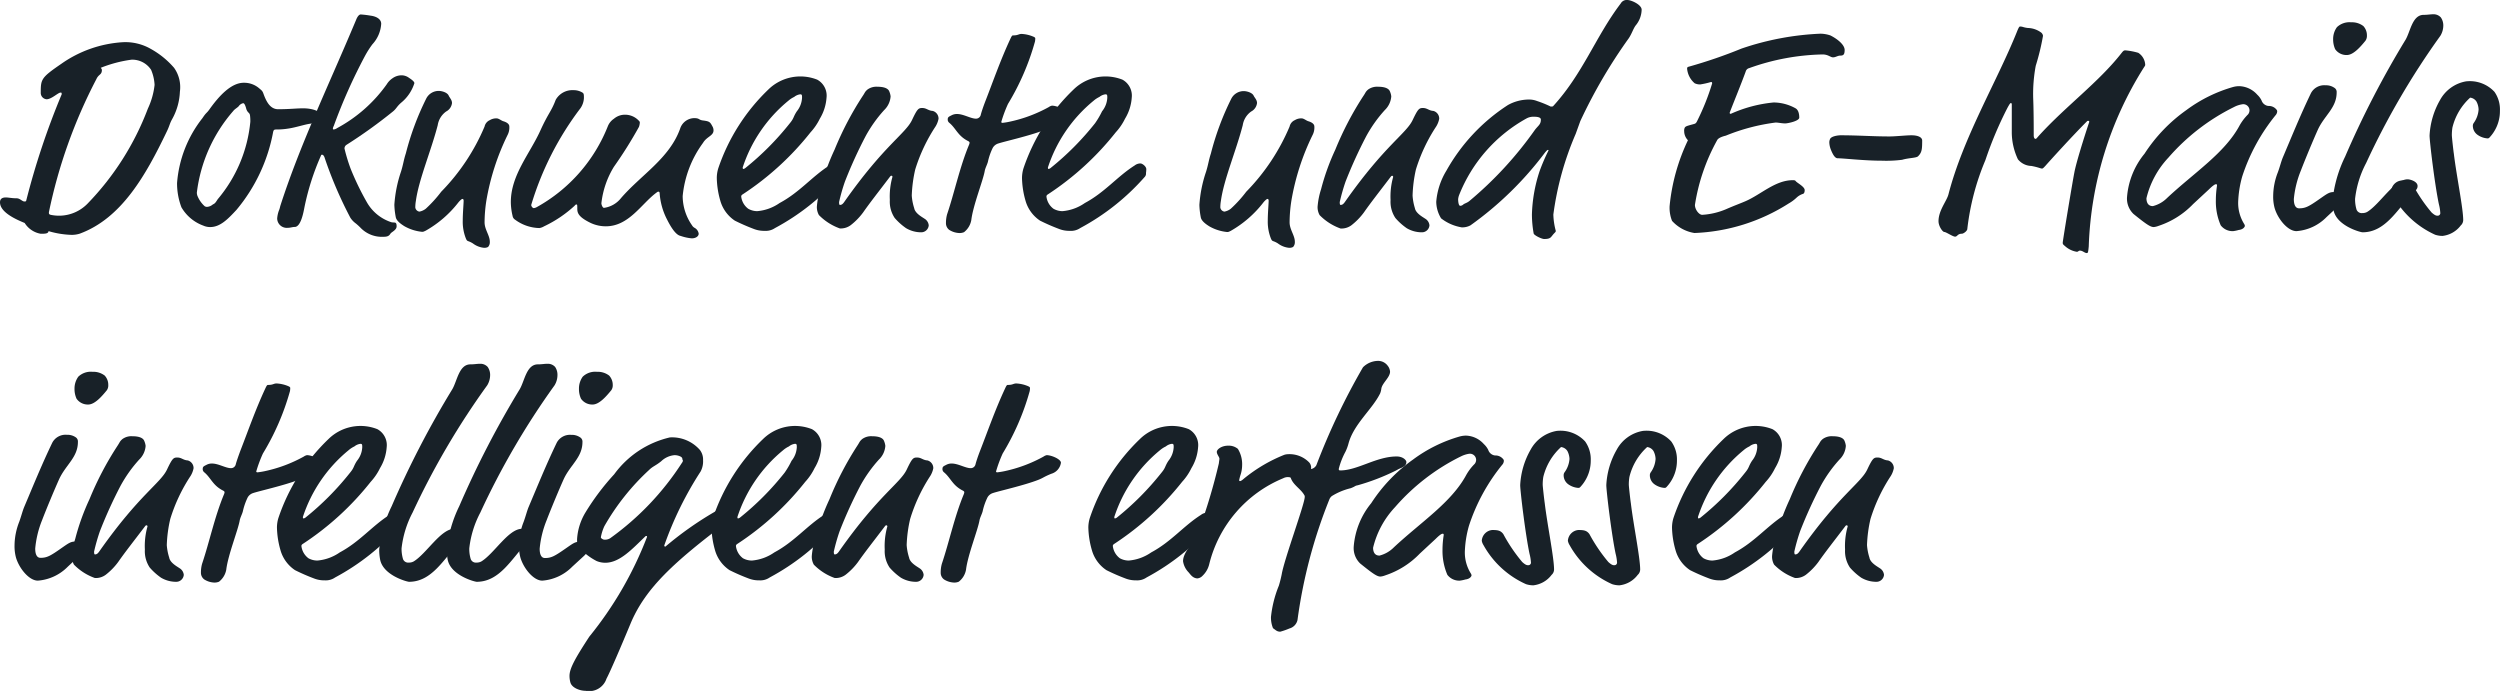
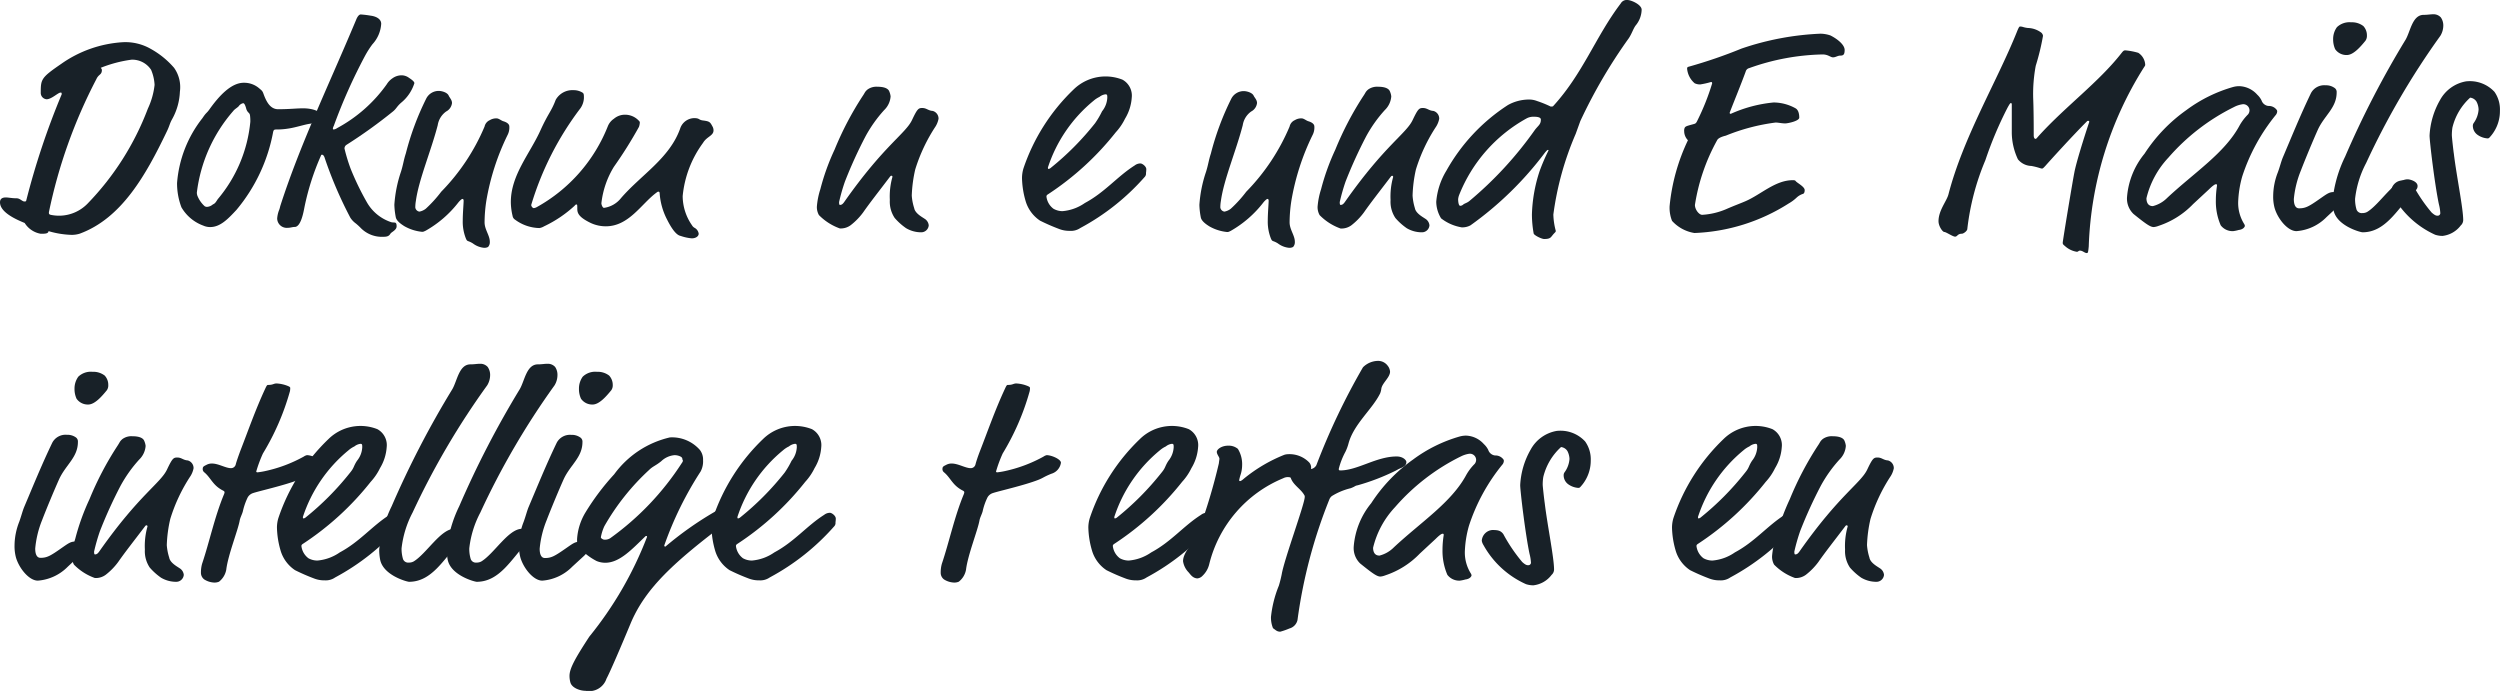
<svg xmlns="http://www.w3.org/2000/svg" viewBox="0 0 103.003 28.468">
  <defs>
    <style>
      .cls-1 {
        fill: #182128;
      }
    </style>
  </defs>
  <g id="Ebene_2" data-name="Ebene 2">
    <g id="Ebene_1-2" data-name="Ebene 1">
      <g>
        <path class="cls-1" d="M7.412,3.778a2.532,2.532,0,0,1-.324,1.139c-.1.18-.1.264-.215.5-.864,1.8-1.86,3.574-3.587,4.21a1.089,1.089,0,0,1-.384.048A3.72,3.72,0,0,1,2,9.523c-.012.108-.144.108-.324.108a.971.971,0,0,1-.659-.444C.636,9.031,0,8.743,0,8.335c0-.155.108-.2.24-.2.108,0,.252.035.444.035.144,0,.228.132.323.132.036,0,.06,0,.073-.035A31.191,31.191,0,0,1,2.542,3.886c0-.072-.011-.072-.047-.072-.1,0-.372.276-.576.276a.263.263,0,0,1-.24-.264c0-.564.012-.624.852-1.2a4.915,4.915,0,0,1,2.531-.887,2.1,2.1,0,0,1,1.151.276,3.518,3.518,0,0,1,.959.779A1.375,1.375,0,0,1,7.412,3.778ZM5.421,2.459a5.3,5.3,0,0,0-1.271.335.157.157,0,0,1,.048.084c0,.216-.132.168-.228.384A21.018,21.018,0,0,0,2.015,8.743c0,.072,0,.084.072.108a1.7,1.7,0,0,0,.372.036,1.64,1.64,0,0,0,1.151-.5A11.407,11.407,0,0,0,6.093,4.474,3.1,3.1,0,0,0,6.369,3.5a1.819,1.819,0,0,0-.144-.624A.927.927,0,0,0,5.421,2.459Z" />
        <path class="cls-1" d="M11.458,4.5c.48,0,.755-.037,1.031-.037.384,0,.743.121.743.312,0,.156-.3.192-.335.252s-.048.06-.132.072c-.24.036-.588.156-.9.2a2.878,2.878,0,0,1-.468.036c-.1,0-.119.012-.143.1A6.981,6.981,0,0,1,9.743,8.647c-.336.36-.66.708-1.08.708a.682.682,0,0,1-.288-.06,1.72,1.72,0,0,1-.9-.755,2.783,2.783,0,0,1-.18-1A4.923,4.923,0,0,1,8.339,4.87c.168-.252.168-.192.288-.36.384-.54.888-1.1,1.415-1.1a.946.946,0,0,1,.636.228c.1.084.132.108.168.2C10.954,4.138,11.11,4.5,11.458,4.5Zm-1.32-.048c-.035-.12-.072-.2-.119-.2a.294.294,0,0,0-.181.12c-.047.06-.168.12-.227.2a6.262,6.262,0,0,0-1.5,3.358.374.374,0,0,0,.036.168,1.148,1.148,0,0,0,.288.4.178.178,0,0,0,.108.024.405.405,0,0,0,.228-.1c.084-.036.108-.071.2-.215a5.79,5.79,0,0,0,1.343-3.191,1.836,1.836,0,0,0-.012-.251.18.18,0,0,0-.072-.133A.373.373,0,0,1,10.138,4.45Z" />
        <path class="cls-1" d="M15.345,1.823a3.853,3.853,0,0,0-.3.468,22.305,22.305,0,0,0-1.294,2.9.276.276,0,0,0-.036.108.032.032,0,0,0,.036.036.333.333,0,0,0,.144-.06,5.981,5.981,0,0,0,2.038-1.8.8.8,0,0,1,.24-.251.645.645,0,0,1,.36-.121.519.519,0,0,1,.324.108c.156.1.216.168.216.216a1.694,1.694,0,0,1-.54.8c-.192.168-.192.24-.336.36a20.435,20.435,0,0,1-1.919,1.379.176.176,0,0,0-.084.156,7.124,7.124,0,0,0,.252.828,11.215,11.215,0,0,0,.66,1.367,1.8,1.8,0,0,0,.983.827c.144.06.252-.048.252.18,0,.156-.2.228-.252.3-.059.1-.131.132-.288.132a1.22,1.22,0,0,1-.923-.348,2.5,2.5,0,0,0-.216-.2.883.883,0,0,1-.228-.24,16.715,16.715,0,0,1-1.067-2.494c-.036-.084-.072-.1-.1-.1s-.036.013-.048.049a10.283,10.283,0,0,0-.672,2.1c-.048.252-.155.828-.407.828-.1,0-.168.036-.3.036a.393.393,0,0,1-.42-.384,1.178,1.178,0,0,1,.084-.36c.024-.06.036-.131.048-.168.8-2.482,1.955-4.893,2.986-7.339l.132-.312c.06-.156.132-.228.192-.228a3.666,3.666,0,0,1,.4.048c.287.036.444.168.444.335A1.361,1.361,0,0,1,15.345,1.823Z" />
        <path class="cls-1" d="M18.623,4.246a.451.451,0,0,1-.241.348.849.849,0,0,0-.347.563c-.277,1.068-.781,2.243-.9,3.118a1.542,1.542,0,0,0-.024.276.2.2,0,0,0,.168.168.605.605,0,0,0,.263-.119,5.137,5.137,0,0,0,.636-.7,8.606,8.606,0,0,0,1.787-2.687.374.374,0,0,1,.216-.263.506.506,0,0,1,.277-.073c.1,0,.2.1.287.12.192.061.24.145.24.216a.664.664,0,0,1-.072.348,9.906,9.906,0,0,0-.875,2.71,6.028,6.028,0,0,0-.073.888c0,.3.216.54.216.8a.291.291,0,0,1-.072.216.316.316,0,0,1-.168.035.893.893,0,0,1-.455-.179c-.229-.144-.229-.048-.3-.228a1.874,1.874,0,0,1-.12-.72c0-.3.036-.695.036-.816,0-.035-.013-.071-.048-.071s-.12.084-.168.144a4.53,4.53,0,0,1-1.344,1.163c-.1.048-.107.048-.155.048a1.837,1.837,0,0,1-.72-.228c-.215-.132-.335-.252-.36-.372a3.085,3.085,0,0,1-.059-.516,5.327,5.327,0,0,1,.275-1.367c.1-.324.1-.444.2-.755a11.331,11.331,0,0,1,.84-2.255.574.574,0,0,1,.516-.312c.12,0,.347.06.407.192C18.526,4.03,18.623,4.114,18.623,4.246Z" />
        <path class="cls-1" d="M24.058,4.042a.8.8,0,0,1-.144.419,12.54,12.54,0,0,0-2.027,3.982c0,.06.06.132.108.132a.356.356,0,0,0,.132-.048,6.581,6.581,0,0,0,2.915-3.322.669.669,0,0,1,.251-.311.7.7,0,0,1,.468-.168.778.778,0,0,1,.552.239c.048.048.048.06.048.084a.592.592,0,0,1-.036.18,17.661,17.661,0,0,1-1.032,1.644,3.636,3.636,0,0,0-.515,1.5c0,.06.048.191.107.191a1.083,1.083,0,0,0,.7-.4c.827-.959,1.99-1.63,2.434-2.854a.622.622,0,0,1,.575-.443c.241,0,.18.071.361.095.275.036.3.06.395.24a.328.328,0,0,1,.048.168c0,.228-.276.252-.432.516a4.4,4.4,0,0,0-.839,2.194,2.116,2.116,0,0,0,.383,1.2.278.278,0,0,0,.109.108.326.326,0,0,1,.168.24c0,.1-.109.192-.288.192a1.927,1.927,0,0,1-.456-.1c-.132-.024-.312-.18-.564-.684a2.759,2.759,0,0,1-.3-1.067c0-.036-.011-.072-.048-.072s-.047.012-.095.048c-.613.456-1.128,1.379-2.075,1.379a1.473,1.473,0,0,1-.612-.132c-.5-.24-.564-.407-.564-.588,0-.155,0-.179-.036-.179s-.048.024-.083.06a5,5,0,0,1-1.248.839.55.55,0,0,1-.192.072,1.736,1.736,0,0,1-1.008-.348A.217.217,0,0,1,21.12,8.9a2.523,2.523,0,0,1-.073-.575c0-1.116.792-2,1.224-2.963.323-.707.443-.767.624-1.247a.787.787,0,0,1,.731-.4.69.69,0,0,1,.372.1C24.058,3.85,24.058,3.91,24.058,4.042Z" />
-         <path class="cls-1" d="M31.5,9.511a1.159,1.159,0,0,1-.457-.084,8.169,8.169,0,0,1-.767-.336,1.468,1.468,0,0,1-.6-.827,3.6,3.6,0,0,1-.143-.924,1.369,1.369,0,0,1,.059-.4,8.081,8.081,0,0,1,2.063-3.25,1.885,1.885,0,0,1,2.015-.408.748.748,0,0,1,.384.744,1.929,1.929,0,0,1-.276.864,2.353,2.353,0,0,1-.384.563A11.788,11.788,0,0,1,30.611,8c-.06.036-.072.06-.072.1a.731.731,0,0,0,.288.5.754.754,0,0,0,.372.1,1.892,1.892,0,0,0,.923-.336c.828-.443,1.332-1.091,2.051-1.547a.391.391,0,0,1,.24-.083c.072,0,.24.119.24.239a1.206,1.206,0,0,1-.013.156.2.2,0,0,1-.059.168,9.54,9.54,0,0,1-2.651,2.1A.676.676,0,0,1,31.5,9.511ZM33.045,4.03c0-.1,0-.144-.072-.144a.485.485,0,0,0-.252.108,1.024,1.024,0,0,0-.239.156A5.938,5.938,0,0,0,30.6,6.9c0,.048.012.061.024.061a.166.166,0,0,0,.084-.037,11.6,11.6,0,0,0,1.835-1.847c.179-.216.131-.252.288-.491A.96.96,0,0,0,33.045,4.03Z" />
        <path class="cls-1" d="M35.542,3.958c.1-.144.084-.168.193-.264a.623.623,0,0,1,.419-.12c.276,0,.432.072.48.18a.728.728,0,0,1,.06.216.864.864,0,0,1-.264.564,5.536,5.536,0,0,0-.767,1.079,18.543,18.543,0,0,0-.852,1.871,7.9,7.9,0,0,0-.24.84c0,.048,0,.119.036.119.072,0,.12-.035.2-.155,1.619-2.3,2.507-2.783,2.771-3.347.215-.455.263-.491.419-.491.18,0,.24.108.432.12a.328.328,0,0,1,.24.324.952.952,0,0,1-.12.311,6.93,6.93,0,0,0-.84,1.775,5.556,5.556,0,0,0-.143,1.08,2.142,2.142,0,0,0,.1.515c.036.217.335.372.419.432a.359.359,0,0,1,.18.276.31.31,0,0,1-.311.288A1.217,1.217,0,0,1,37.33,9.4a2.509,2.509,0,0,1-.468-.42,1.207,1.207,0,0,1-.2-.743,2.916,2.916,0,0,1,.108-.948c0-.024-.012-.048-.036-.048s-.036,0-.072.048c-.491.648-.816,1.056-1.1,1.463a2.651,2.651,0,0,1-.515.528.688.688,0,0,1-.444.132,2.267,2.267,0,0,1-.863-.552.673.673,0,0,1-.084-.347,3.107,3.107,0,0,1,.144-.72,9.3,9.3,0,0,1,.587-1.631A13.079,13.079,0,0,1,35.542,3.958Z" />
-         <path class="cls-1" d="M41.53,4.282a5.464,5.464,0,0,0-.276.743c0,.024.024.037.048.037a2.642,2.642,0,0,0,.3-.049,5.812,5.812,0,0,0,1.607-.6.372.372,0,0,1,.132-.06c.2,0,.588.167.588.312a.557.557,0,0,1-.4.455c-.324.132-.324.168-.539.252-.588.228-1.608.456-1.86.54a.39.39,0,0,0-.227.18,2.452,2.452,0,0,0-.2.575c-.036.132-.109.252-.132.384-.072.4-.48,1.415-.552,2.015a.807.807,0,0,1-.3.5.48.48,0,0,1-.179.036.832.832,0,0,1-.432-.132.344.344,0,0,1-.133-.288,1.3,1.3,0,0,1,.049-.36c.3-.887.516-1.931.9-2.854a.305.305,0,0,0,.024-.084c0-.024-.012-.048-.06-.072-.431-.216-.5-.528-.779-.755a.166.166,0,0,1-.061-.145c0-.084.048-.107.145-.155a.469.469,0,0,1,.239-.06c.264,0,.564.192.779.192a.2.2,0,0,0,.2-.168c.036-.132.095-.312.192-.564.287-.732.611-1.667,1.019-2.543.072-.156.084-.156.132-.156.192,0,.216-.06.336-.06a1.38,1.38,0,0,1,.455.1c.061.023.109.047.109.083a.713.713,0,0,1-.012.132A10.212,10.212,0,0,1,41.53,4.282Z" />
        <path class="cls-1" d="M44.075,9.511a1.152,1.152,0,0,1-.456-.084,8.1,8.1,0,0,1-.768-.336,1.468,1.468,0,0,1-.6-.827,3.6,3.6,0,0,1-.143-.924,1.4,1.4,0,0,1,.059-.4,8.081,8.081,0,0,1,2.063-3.25,1.887,1.887,0,0,1,1.284-.54,1.907,1.907,0,0,1,.732.132.749.749,0,0,1,.383.744,1.916,1.916,0,0,1-.276.864,2.353,2.353,0,0,1-.384.563A11.769,11.769,0,0,1,43.187,8c-.06.036-.072.06-.072.1a.731.731,0,0,0,.288.5.756.756,0,0,0,.372.1,1.892,1.892,0,0,0,.923-.336c.828-.443,1.332-1.091,2.052-1.547a.388.388,0,0,1,.239-.083c.072,0,.24.119.24.239a1.206,1.206,0,0,1-.013.156.2.2,0,0,1-.059.168,9.507,9.507,0,0,1-2.651,2.1A.675.675,0,0,1,44.075,9.511ZM45.622,4.03c0-.1,0-.144-.073-.144a.485.485,0,0,0-.252.108,1.045,1.045,0,0,0-.239.156A5.938,5.938,0,0,0,43.175,6.9c0,.048.012.061.024.061a.163.163,0,0,0,.084-.037,11.563,11.563,0,0,0,1.835-1.847,3.437,3.437,0,0,0,.288-.491A.961.961,0,0,0,45.622,4.03Z" />
        <path class="cls-1" d="M51.791,4.246a.451.451,0,0,1-.241.348.849.849,0,0,0-.347.563c-.277,1.068-.781,2.243-.9,3.118a1.542,1.542,0,0,0-.024.276.2.2,0,0,0,.168.168A.605.605,0,0,0,50.71,8.6a5.137,5.137,0,0,0,.636-.7,8.606,8.606,0,0,0,1.787-2.687.374.374,0,0,1,.216-.263.5.5,0,0,1,.276-.073c.1,0,.2.1.288.12.192.061.24.145.24.216a.664.664,0,0,1-.072.348,9.906,9.906,0,0,0-.875,2.71,6.028,6.028,0,0,0-.073.888c0,.3.216.54.216.8a.291.291,0,0,1-.072.216.316.316,0,0,1-.168.035.893.893,0,0,1-.455-.179c-.229-.144-.229-.048-.3-.228a1.874,1.874,0,0,1-.12-.72c0-.3.036-.695.036-.816,0-.035-.013-.071-.048-.071s-.12.084-.168.144A4.53,4.53,0,0,1,50.71,9.511c-.095.048-.107.048-.155.048a1.837,1.837,0,0,1-.72-.228c-.215-.132-.335-.252-.36-.372a3.085,3.085,0,0,1-.059-.516,5.327,5.327,0,0,1,.275-1.367c.1-.324.1-.444.2-.755a11.331,11.331,0,0,1,.84-2.255.574.574,0,0,1,.515-.312c.121,0,.348.06.408.192C51.694,4.03,51.791,4.114,51.791,4.246Z" />
        <path class="cls-1" d="M56.17,3.958c.1-.144.084-.168.192-.264a.626.626,0,0,1,.42-.12c.275,0,.431.072.479.18a.7.7,0,0,1,.061.216.866.866,0,0,1-.265.564,5.536,5.536,0,0,0-.767,1.079,18.782,18.782,0,0,0-.852,1.871,8.087,8.087,0,0,0-.239.84c0,.048,0,.119.036.119.071,0,.12-.035.2-.155,1.619-2.3,2.507-2.783,2.77-3.347.217-.455.265-.491.42-.491.181,0,.241.108.432.12a.326.326,0,0,1,.24.324.929.929,0,0,1-.12.311,6.924,6.924,0,0,0-.839,1.775A5.558,5.558,0,0,0,58.2,8.06a2.253,2.253,0,0,0,.095.515c.037.217.336.372.42.432a.357.357,0,0,1,.18.276.309.309,0,0,1-.311.288,1.216,1.216,0,0,1-.623-.168,2.478,2.478,0,0,1-.468-.42,1.2,1.2,0,0,1-.2-.743,2.941,2.941,0,0,1,.107-.948c0-.024-.012-.048-.036-.048s-.035,0-.071.048c-.493.648-.816,1.056-1.1,1.463a2.708,2.708,0,0,1-.515.528.689.689,0,0,1-.445.132,2.274,2.274,0,0,1-.863-.552.673.673,0,0,1-.084-.347,3.16,3.16,0,0,1,.144-.72,9.462,9.462,0,0,1,.587-1.631A13.085,13.085,0,0,1,56.17,3.958Z" />
        <path class="cls-1" d="M67.386,1.056c-.107.155-.143.311-.275.515a21.273,21.273,0,0,0-2,3.418l-.191.528A12.466,12.466,0,0,0,64,8.839a2.808,2.808,0,0,0,.1.672c0,.036-.012.048-.048.084-.168.168-.132.252-.431.252-.108,0-.42-.156-.432-.228a4.491,4.491,0,0,1-.072-.78,6.216,6.216,0,0,1,.312-1.775A7.933,7.933,0,0,1,63.8,6.2c0-.012,0-.024-.023-.024s-.048.024-.12.108a13.941,13.941,0,0,1-3.071,3,.709.709,0,0,1-.359.084,1.878,1.878,0,0,1-.852-.372,1.339,1.339,0,0,1-.2-.683,2.907,2.907,0,0,1,.42-1.284,7.685,7.685,0,0,1,2.531-2.7,1.787,1.787,0,0,1,.863-.228.886.886,0,0,1,.336.06,4.539,4.539,0,0,1,.563.228c.061,0,.084,0,.1-.012C65.228,3.022,65.744,1.5,66.775.144A.283.283,0,0,1,67.051,0c.156,0,.587.192.587.4A1.052,1.052,0,0,1,67.386,1.056ZM63.213,4.81a.6.6,0,0,0-.3.06,6.226,6.226,0,0,0-2.8,3.178.706.706,0,0,0-.036.156c0,.12.024.275.084.275a.177.177,0,0,0,.12-.047c.072-.06.143-.06.252-.144a15.246,15.246,0,0,0,2.7-2.927c.144-.192.252-.228.252-.432C63.489,4.857,63.405,4.81,63.213,4.81Z" />
        <path class="cls-1" d="M75.823,2.291c-.109,0-.193.072-.3.072s-.2-.12-.432-.12a9.476,9.476,0,0,0-3.023.564.194.194,0,0,0-.144.144c-.216.587-.431,1.1-.659,1.691,0,.036.012.047.048.047a5.574,5.574,0,0,1,1.763-.467,1.879,1.879,0,0,1,.9.239c.133.073.156.265.156.384,0,.144-.479.24-.576.24-.143,0-.287-.036-.4-.036a8.155,8.155,0,0,0-2.051.54c-.1.024-.312.084-.359.192a8.021,8.021,0,0,0-.913,2.662c0,.192.168.408.3.408a2.95,2.95,0,0,0,.972-.227c.359-.157.624-.252.815-.336.636-.276,1.224-.864,1.944-.864.048,0,.095,0,.12.036.048.072.371.228.371.372,0,.084-.024.144-.071.156a.69.69,0,0,0-.264.156,1.657,1.657,0,0,1-.324.239A7.758,7.758,0,0,1,69.814,9.6,1.576,1.576,0,0,1,68.89,9.1a1.458,1.458,0,0,1-.1-.611,8.089,8.089,0,0,1,.755-2.711.541.541,0,0,1-.155-.372.292.292,0,0,1,.023-.144c.037-.06.084-.072.348-.144.1-.024.12-.036.181-.167a9.739,9.739,0,0,0,.6-1.512c0-.048-.012-.06-.047-.06a3.371,3.371,0,0,1-.445.1.519.519,0,0,1-.227-.048.893.893,0,0,1-.312-.6c0-.06.024-.072.071-.084A19.99,19.99,0,0,0,71.756,2a11.55,11.55,0,0,1,3.251-.612,1.319,1.319,0,0,1,.408.072c.288.144.587.384.587.6C76,2.243,75.955,2.291,75.823,2.291Z" />
-         <path class="cls-1" d="M78.368,6.584a5.27,5.27,0,0,1-.839.037c-.732,0-1.571-.1-1.812-.1-.107,0-.191-.131-.275-.335a.912.912,0,0,1-.072-.312.321.321,0,0,1,.036-.156c.059-.108.324-.144.431-.144.72,0,1.308.048,2.015.048.252,0,.684-.048.9-.048.276,0,.444.084.444.216,0,.36-.012.492-.168.647C78.956,6.513,78.656,6.5,78.368,6.584Z" />
        <path class="cls-1" d="M83.875,2.71a6.3,6.3,0,0,0-.107,1.26c0,.1.024.408.024,1.607,0,.1.036.144.072.144s.036-.012.143-.132c1.1-1.211,2.459-2.2,3.395-3.394.084-.108.108-.12.168-.12a2.807,2.807,0,0,1,.527.1.62.62,0,0,1,.288.492c0,.036-.011.047-.059.12a14.72,14.72,0,0,0-2.267,7.363c-.024.265-.036.276-.084.276-.084,0-.168-.1-.276-.1-.073,0-.06.048-.132.048a.946.946,0,0,1-.48-.229c-.084-.071-.1-.084-.1-.144,0-.084.408-2.542.48-2.9.071-.384.384-1.391.612-2.075,0-.047-.012-.047-.048-.047s-.036.011-.06.035c-.588.588-1.523,1.619-1.691,1.811-.109.12-.12.12-.157.12s-.168-.06-.431-.108a.732.732,0,0,1-.552-.275,2.624,2.624,0,0,1-.252-1.092V4.306c0-.036-.012-.06-.036-.06s-.048.024-.144.2A15.4,15.4,0,0,0,81.8,6.6a10.257,10.257,0,0,0-.744,2.83c0,.084-.155.2-.227.2-.18,0-.18.12-.277.12s-.371-.192-.443-.192-.24-.24-.24-.444c0-.444.336-.827.408-1.1.611-2.363,2-4.654,2.818-6.693.072-.179.1-.228.132-.228.12,0,.12.036.324.06a.958.958,0,0,1,.552.192.206.206,0,0,1,.071.132A9.711,9.711,0,0,1,83.875,2.71Z" />
        <path class="cls-1" d="M93.462,4.366a.4.4,0,0,1,.336.155.1.1,0,0,1,.025.073.256.256,0,0,1-.049.132,7.837,7.837,0,0,0-1.391,2.542,4.414,4.414,0,0,0-.168,1.067,1.633,1.633,0,0,0,.252.9.171.171,0,0,1,.024.072c0,.024-.048.144-.252.168a1.543,1.543,0,0,1-.228.048.611.611,0,0,1-.515-.24,2.458,2.458,0,0,1-.2-1.032,4,4,0,0,1,.047-.6c0-.048,0-.06-.047-.06s-.156.084-.289.216l-.647.6a3.493,3.493,0,0,1-1.427.9.742.742,0,0,1-.192.048c-.132,0-.276-.084-.839-.54a.877.877,0,0,1-.265-.707,3.211,3.211,0,0,1,.72-1.775,6.584,6.584,0,0,1,1.728-1.8A5.967,5.967,0,0,1,92,3.586a.987.987,0,0,1,.263-.036A1.032,1.032,0,0,1,93,3.9a.817.817,0,0,1,.179.24A.337.337,0,0,0,93.462,4.366Zm-1.426.048a8.654,8.654,0,0,0-2.7,2.086,3.7,3.7,0,0,0-.9,1.667c0,.145.048.325.264.325a1.267,1.267,0,0,0,.588-.336c1.115-1.044,2.375-1.847,2.986-2.987a2.09,2.09,0,0,1,.348-.456.267.267,0,0,0,.06-.179.256.256,0,0,0-.276-.24A1.1,1.1,0,0,0,92.036,4.414Z" />
        <path class="cls-1" d="M95.853,8.947a1.935,1.935,0,0,1-1.235.576c-.361,0-.768-.5-.9-.948a1.763,1.763,0,0,1-.06-.5A2.714,2.714,0,0,1,93.85,7.1c.084-.227.132-.432.2-.6.372-.875.72-1.738,1.164-2.662a.618.618,0,0,1,.6-.324.6.6,0,0,1,.359.1.2.2,0,0,1,.1.192c0,.636-.491.935-.768,1.523-.2.444-.539,1.259-.707,1.7A4.1,4.1,0,0,0,94.509,8.2c0,.108.012.383.216.383.264,0,.4-.071.876-.407.288-.2.371-.264.564-.264a.514.514,0,0,1,.3.084.187.187,0,0,1,.073.167c0,.132-.073.205-.193.325ZM97.52,1.463a.349.349,0,0,1-.061.216c-.215.264-.5.588-.767.588a.565.565,0,0,1-.48-.24.972.972,0,0,1-.084-.408.828.828,0,0,1,.157-.5.748.748,0,0,1,.588-.2.765.765,0,0,1,.5.155A.559.559,0,0,1,97.52,1.463Z" />
        <path class="cls-1" d="M96.142,8.647a2.233,2.233,0,0,1-.036-.407,5.314,5.314,0,0,1,.516-1.787,38.779,38.779,0,0,1,2.494-4.822c.2-.348.276-1.019.744-1.019.168,0,.264-.024.395-.024a.4.4,0,0,1,.312.132.576.576,0,0,1,.1.336.818.818,0,0,1-.121.419,31.926,31.926,0,0,0-3.058,5.241,4.136,4.136,0,0,0-.456,1.475,1.5,1.5,0,0,0,.06.444.226.226,0,0,0,.24.144.394.394,0,0,0,.2-.048c.528-.323,1.115-1.343,1.667-1.343.095,0,.408.084.408.276,0,.156-.12.2-.24.336-.612.659-1.1,1.571-2.027,1.571C97.257,9.571,96.261,9.307,96.142,8.647Z" />
        <path class="cls-1" d="M103,4.57a1.582,1.582,0,0,1-.347,1c-.1.12-.109.132-.168.132a.81.81,0,0,1-.42-.156.454.454,0,0,1-.18-.384.186.186,0,0,1,.036-.095,1.078,1.078,0,0,0,.2-.552.75.75,0,0,0-.084-.324.354.354,0,0,0-.263-.168,2.436,2.436,0,0,0-.732,1.235,2.082,2.082,0,0,0-.023.312c0,.072.059.612.083.768.108.9.385,2.242.385,2.734a.3.3,0,0,1-.1.216,1.093,1.093,0,0,1-.755.432.991.991,0,0,1-.3-.048A3.763,3.763,0,0,1,98.589,8.06a.52.52,0,0,1-.071-.18.474.474,0,0,1,.432-.444c.24,0,.347.024.456.168a6.6,6.6,0,0,0,.779,1.151c.12.108.18.132.239.132a.109.109,0,0,0,.12-.1,1.85,1.85,0,0,0-.059-.373c-.168-.791-.384-2.59-.384-2.83a3.259,3.259,0,0,1,.432-1.463,1.516,1.516,0,0,1,1.067-.768,1.383,1.383,0,0,1,1.176.432A1.269,1.269,0,0,1,103,4.57Z" />
        <path class="cls-1" d="M2.794,23.347a1.932,1.932,0,0,1-1.235.576c-.359,0-.767-.5-.9-.948a1.8,1.8,0,0,1-.06-.5A2.714,2.714,0,0,1,.792,21.5c.083-.228.132-.432.2-.6.371-.875.719-1.738,1.163-2.662a.618.618,0,0,1,.6-.324.6.6,0,0,1,.36.1.206.206,0,0,1,.095.192c0,.635-.491.935-.767,1.523-.2.444-.54,1.259-.708,1.7A4.1,4.1,0,0,0,1.451,22.6c0,.107.012.383.216.383.264,0,.4-.071.875-.407.289-.2.373-.264.564-.264a.522.522,0,0,1,.3.083.189.189,0,0,1,.072.168c0,.133-.072.2-.192.324Zm1.667-7.484a.347.347,0,0,1-.059.216c-.216.264-.5.588-.768.588a.563.563,0,0,1-.48-.24.957.957,0,0,1-.084-.408.832.832,0,0,1,.157-.5.744.744,0,0,1,.587-.2.771.771,0,0,1,.5.155A.559.559,0,0,1,4.461,15.863Z" />
        <path class="cls-1" d="M4.847,18.358c.095-.144.084-.168.192-.264a.622.622,0,0,1,.419-.12c.276,0,.432.072.48.18A.728.728,0,0,1,6,18.37a.864.864,0,0,1-.264.564,5.537,5.537,0,0,0-.768,1.079,18.617,18.617,0,0,0-.851,1.871,7.9,7.9,0,0,0-.24.84c0,.047,0,.119.036.119.072,0,.12-.035.2-.155,1.619-2.3,2.507-2.783,2.77-3.347.216-.455.264-.491.42-.491.18,0,.24.108.432.12a.325.325,0,0,1,.24.323.947.947,0,0,1-.12.312,6.858,6.858,0,0,0-.839,1.775,5.482,5.482,0,0,0-.144,1.079,2.21,2.21,0,0,0,.1.516c.036.216.336.372.42.432a.359.359,0,0,1,.18.276.311.311,0,0,1-.312.288,1.216,1.216,0,0,1-.623-.168,2.509,2.509,0,0,1-.468-.42,1.21,1.21,0,0,1-.2-.743,2.916,2.916,0,0,1,.108-.948c0-.024-.012-.048-.036-.048s-.036,0-.072.048c-.492.648-.816,1.056-1.1,1.463a2.651,2.651,0,0,1-.515.528.688.688,0,0,1-.444.132,2.259,2.259,0,0,1-.863-.552.673.673,0,0,1-.084-.347A3.137,3.137,0,0,1,3.1,22.2a9.415,9.415,0,0,1,.587-1.632A13.043,13.043,0,0,1,4.847,18.358Z" />
        <path class="cls-1" d="M10.834,18.682a5.326,5.326,0,0,0-.276.743c0,.024.024.036.048.036a2.818,2.818,0,0,0,.3-.048,5.8,5.8,0,0,0,1.607-.6.392.392,0,0,1,.132-.06c.2,0,.588.168.588.312a.557.557,0,0,1-.4.456c-.324.132-.324.168-.54.252-.588.228-1.607.456-1.859.54a.392.392,0,0,0-.228.18,2.6,2.6,0,0,0-.2.575c-.035.132-.108.252-.131.384-.072.4-.48,1.415-.552,2.015a.807.807,0,0,1-.3.5.482.482,0,0,1-.18.036.828.828,0,0,1-.431-.132.344.344,0,0,1-.133-.288,1.3,1.3,0,0,1,.049-.36c.3-.887.515-1.931.9-2.854a.305.305,0,0,0,.024-.084c0-.024-.012-.048-.06-.072-.432-.216-.5-.528-.779-.756a.165.165,0,0,1-.06-.144c0-.084.047-.108.144-.155a.456.456,0,0,1,.239-.06c.264,0,.564.191.78.191a.2.2,0,0,0,.2-.168c.036-.131.1-.312.192-.563.287-.732.611-1.667,1.019-2.543.072-.156.084-.156.132-.156.192,0,.216-.06.336-.06a1.418,1.418,0,0,1,.456.1c.06.024.107.048.107.084a.776.776,0,0,1-.011.132A10.249,10.249,0,0,1,10.834,18.682Z" />
        <path class="cls-1" d="M13.378,23.911a1.15,1.15,0,0,1-.455-.084,8.1,8.1,0,0,1-.768-.336,1.467,1.467,0,0,1-.6-.827,3.606,3.606,0,0,1-.144-.924,1.342,1.342,0,0,1,.06-.4,8.061,8.061,0,0,1,2.062-3.25,1.885,1.885,0,0,1,2.015-.408.748.748,0,0,1,.384.744,1.921,1.921,0,0,1-.276.863,2.339,2.339,0,0,1-.384.564A11.784,11.784,0,0,1,12.491,22.4c-.06.037-.072.06-.072.1a.733.733,0,0,0,.288.5.754.754,0,0,0,.372.095A1.9,1.9,0,0,0,14,22.759c.828-.443,1.331-1.091,2.051-1.547a.388.388,0,0,1,.239-.084c.073,0,.241.12.241.24a1.206,1.206,0,0,1-.013.156.2.2,0,0,1-.06.168,9.513,9.513,0,0,1-2.65,2.1A.677.677,0,0,1,13.378,23.911Zm1.547-5.481c0-.1,0-.144-.072-.144a.482.482,0,0,0-.252.108,1.024,1.024,0,0,0-.239.156A5.943,5.943,0,0,0,12.479,21.3c0,.048.012.06.024.06a.16.16,0,0,0,.084-.036,11.556,11.556,0,0,0,1.834-1.847c.18-.216.132-.252.288-.492A.949.949,0,0,0,14.925,18.43Z" />
        <path class="cls-1" d="M15.66,23.047a2.148,2.148,0,0,1-.036-.407,5.31,5.31,0,0,1,.515-1.787,38.8,38.8,0,0,1,2.5-4.822c.2-.348.276-1.019.743-1.019.168,0,.264-.024.4-.024a.4.4,0,0,1,.312.132.573.573,0,0,1,.1.336.817.817,0,0,1-.12.419A31.9,31.9,0,0,0,17,21.116a4.154,4.154,0,0,0-.455,1.475,1.463,1.463,0,0,0,.06.444.226.226,0,0,0,.24.144.391.391,0,0,0,.2-.048c.529-.323,1.117-1.343,1.668-1.343.1,0,.407.084.407.276,0,.156-.12.2-.24.335-.611.66-1.1,1.572-2.026,1.572C16.775,23.971,15.78,23.707,15.66,23.047Z" />
        <path class="cls-1" d="M18.443,23.047a2.233,2.233,0,0,1-.036-.407,5.314,5.314,0,0,1,.516-1.787,38.916,38.916,0,0,1,2.494-4.822c.2-.348.277-1.019.744-1.019.168,0,.264-.024.4-.024a.4.4,0,0,1,.312.132.572.572,0,0,1,.095.336.817.817,0,0,1-.119.419,31.825,31.825,0,0,0-3.058,5.241,4.116,4.116,0,0,0-.456,1.475,1.433,1.433,0,0,0,.06.444.224.224,0,0,0,.239.144.39.39,0,0,0,.2-.048c.528-.323,1.116-1.343,1.667-1.343.1,0,.409.084.409.276,0,.156-.12.2-.241.335-.611.66-1.1,1.572-2.027,1.572C19.558,23.971,18.563,23.707,18.443,23.047Z" />
        <path class="cls-1" d="M23.578,23.347a1.932,1.932,0,0,1-1.236.576c-.359,0-.767-.5-.9-.948a1.8,1.8,0,0,1-.06-.5,2.714,2.714,0,0,1,.192-.972c.084-.228.133-.432.2-.6.372-.875.72-1.738,1.164-2.662a.616.616,0,0,1,.6-.324.6.6,0,0,1,.36.1.206.206,0,0,1,.1.192c0,.635-.492.935-.768,1.523-.2.444-.539,1.259-.707,1.7a4.1,4.1,0,0,0-.288,1.176c0,.107.012.383.216.383.263,0,.395-.071.876-.407.287-.2.371-.264.563-.264a.522.522,0,0,1,.3.083.191.191,0,0,1,.071.168c0,.133-.071.2-.191.324Zm1.668-7.484a.349.349,0,0,1-.061.216c-.216.264-.5.588-.768.588a.561.561,0,0,1-.479-.24.942.942,0,0,1-.084-.408.832.832,0,0,1,.156-.5.744.744,0,0,1,.587-.2.769.769,0,0,1,.5.155A.562.562,0,0,1,25.246,15.863Z" />
        <path class="cls-1" d="M27.369,22.472c0,.035.012.048.048.048a13.984,13.984,0,0,1,2-1.416c.2-.12.229-.12.289-.12a.475.475,0,0,1,.311.12.26.26,0,0,1,.072.18.251.251,0,0,1-.1.2c-2.219,1.667-3.395,2.747-4.006,4.2-.408.983-.852,2.015-.995,2.278a.753.753,0,0,1-.865.5c-.227,0-.563-.12-.623-.347a1.007,1.007,0,0,1-.036-.265c0-.3.216-.7.816-1.619a15.076,15.076,0,0,0,2.375-4.1c.011-.024,0-.048-.025-.048a.045.045,0,0,0-.036.012c-.539.516-1.055,1.091-1.655,1.091a.926.926,0,0,1-.36-.072,2.564,2.564,0,0,1-.719-.552c-.06-.06-.084-.095-.084-.347A2.411,2.411,0,0,1,24.13,21.1a10.019,10.019,0,0,1,1.176-1.559A3.934,3.934,0,0,1,27.6,18.022a1.524,1.524,0,0,1,1.236.516.647.647,0,0,1,.131.42.886.886,0,0,1-.1.467A14.273,14.273,0,0,0,27.369,22.472Zm.767-3.491c0-.023-.023-.047-.023-.071s0-.073-.12-.12a.561.561,0,0,0-.2-.037.908.908,0,0,0-.552.252c-.239.192-.336.2-.5.36A9.621,9.621,0,0,0,24.9,21.68a1.911,1.911,0,0,0-.144.456c0,.048.1.1.144.1a.413.413,0,0,0,.24-.06A11.439,11.439,0,0,0,28.1,19.065.152.152,0,0,0,28.136,18.981Z" />
        <path class="cls-1" d="M31.282,23.911a1.152,1.152,0,0,1-.456-.084,8.1,8.1,0,0,1-.768-.336,1.468,1.468,0,0,1-.6-.827,3.648,3.648,0,0,1-.143-.924,1.376,1.376,0,0,1,.06-.4,8.061,8.061,0,0,1,2.062-3.25,1.887,1.887,0,0,1,1.284-.54,1.907,1.907,0,0,1,.732.132.749.749,0,0,1,.383.744,1.908,1.908,0,0,1-.276.863,2.339,2.339,0,0,1-.384.564A11.764,11.764,0,0,1,30.394,22.4c-.06.037-.072.06-.072.1a.733.733,0,0,0,.288.5.756.756,0,0,0,.372.095,1.892,1.892,0,0,0,.923-.336c.828-.443,1.332-1.091,2.052-1.547a.384.384,0,0,1,.239-.084c.072,0,.24.12.24.24a1.206,1.206,0,0,1-.013.156.2.2,0,0,1-.059.168,9.507,9.507,0,0,1-2.651,2.1A.675.675,0,0,1,31.282,23.911Zm1.547-5.481c0-.1,0-.144-.073-.144a.485.485,0,0,0-.252.108,1.045,1.045,0,0,0-.239.156A5.943,5.943,0,0,0,30.382,21.3c0,.048.012.06.024.06a.16.16,0,0,0,.084-.036,11.522,11.522,0,0,0,1.835-1.847,3.394,3.394,0,0,0,.288-.492A.956.956,0,0,0,32.829,18.43Z" />
-         <path class="cls-1" d="M35.326,18.358c.095-.144.084-.168.192-.264a.623.623,0,0,1,.419-.12c.276,0,.433.072.48.18a.728.728,0,0,1,.06.216.864.864,0,0,1-.264.564,5.591,5.591,0,0,0-.767,1.079,18.543,18.543,0,0,0-.852,1.871,7.9,7.9,0,0,0-.24.84c0,.047,0,.119.036.119.072,0,.12-.035.2-.155,1.619-2.3,2.507-2.783,2.771-3.347.216-.455.263-.491.42-.491.179,0,.239.108.431.12a.326.326,0,0,1,.241.323.954.954,0,0,1-.121.312A6.891,6.891,0,0,0,37.5,21.38a5.482,5.482,0,0,0-.144,1.079,2.151,2.151,0,0,0,.1.516c.036.216.336.372.42.432a.361.361,0,0,1,.179.276.31.31,0,0,1-.311.288,1.217,1.217,0,0,1-.624-.168,2.509,2.509,0,0,1-.468-.42,1.21,1.21,0,0,1-.2-.743,2.916,2.916,0,0,1,.108-.948c0-.024-.011-.048-.036-.048s-.036,0-.072.048c-.491.648-.816,1.056-1.1,1.463a2.651,2.651,0,0,1-.515.528.688.688,0,0,1-.444.132,2.267,2.267,0,0,1-.863-.552.673.673,0,0,1-.084-.347,3.137,3.137,0,0,1,.144-.72,9.344,9.344,0,0,1,.588-1.632A12.964,12.964,0,0,1,35.326,18.358Z" />
        <path class="cls-1" d="M41.313,18.682a5.416,5.416,0,0,0-.275.743c0,.024.023.036.047.036a2.779,2.779,0,0,0,.3-.048,5.819,5.819,0,0,0,1.608-.6.376.376,0,0,1,.132-.06c.2,0,.587.168.587.312a.556.556,0,0,1-.4.456c-.323.132-.323.168-.539.252-.588.228-1.608.456-1.86.54a.39.39,0,0,0-.227.18,2.5,2.5,0,0,0-.2.575c-.036.132-.109.252-.132.384-.072.4-.479,1.415-.552,2.015a.8.8,0,0,1-.3.5.473.473,0,0,1-.179.036.832.832,0,0,1-.432-.132.344.344,0,0,1-.133-.288,1.3,1.3,0,0,1,.049-.36c.3-.887.516-1.931.9-2.854a.336.336,0,0,0,.023-.084c0-.024-.012-.048-.06-.072-.431-.216-.5-.528-.779-.756a.165.165,0,0,1-.06-.144c0-.084.047-.108.144-.155a.459.459,0,0,1,.239-.06c.264,0,.564.191.78.191a.2.2,0,0,0,.2-.168c.036-.131.095-.312.192-.563.287-.732.611-1.667,1.02-2.543.071-.156.084-.156.132-.156.191,0,.215-.06.335-.06a1.413,1.413,0,0,1,.456.1c.06.024.108.048.108.084a.713.713,0,0,1-.012.132A10.212,10.212,0,0,1,41.313,18.682Z" />
        <path class="cls-1" d="M46.809,23.911a1.15,1.15,0,0,1-.455-.084,7.979,7.979,0,0,1-.768-.336,1.467,1.467,0,0,1-.6-.827,3.608,3.608,0,0,1-.145-.924,1.348,1.348,0,0,1,.061-.4,8.061,8.061,0,0,1,2.062-3.25,1.885,1.885,0,0,1,2.015-.408.748.748,0,0,1,.384.744,1.921,1.921,0,0,1-.276.863,2.336,2.336,0,0,1-.383.564A11.811,11.811,0,0,1,45.921,22.4c-.059.037-.071.06-.071.1a.733.733,0,0,0,.288.5.753.753,0,0,0,.371.095,1.9,1.9,0,0,0,.924-.336c.827-.443,1.331-1.091,2.051-1.547a.388.388,0,0,1,.24-.084c.071,0,.239.12.239.24a1.42,1.42,0,0,1-.011.156.2.2,0,0,1-.06.168,9.54,9.54,0,0,1-2.651,2.1A.677.677,0,0,1,46.809,23.911Zm1.548-5.481c0-.1,0-.144-.072-.144a.475.475,0,0,0-.252.108,1.056,1.056,0,0,0-.241.156A5.933,5.933,0,0,0,45.91,21.3c0,.048.011.06.024.06a.16.16,0,0,0,.084-.036,11.605,11.605,0,0,0,1.835-1.847c.18-.216.132-.252.288-.492A.963.963,0,0,0,48.357,18.43Z" />
        <path class="cls-1" d="M51.177,19.173a1.271,1.271,0,0,1-.071.408,1.951,1.951,0,0,0-.049.192c0,.036,0,.048.036.048.013,0,.061-.012.157-.1a6.309,6.309,0,0,1,1.667-.983.556.556,0,0,1,.143-.024,1.131,1.131,0,0,1,.876.335.317.317,0,0,1,.084.2.527.527,0,0,1-.42.528c-.18,0-.372-.12-.54-.12a.409.409,0,0,0-.191.048,5.172,5.172,0,0,0-3.047,3.538.966.966,0,0,1-.276.48.333.333,0,0,1-.215.108c-.193-.012-.277-.156-.361-.252a.824.824,0,0,1-.227-.456c0-.407.5-.8.647-1.259a23.848,23.848,0,0,0,.828-2.77c.012-.108.024-.168.024-.192,0-.073-.1-.168-.108-.276s.192-.264.468-.264a.589.589,0,0,1,.4.132A1.2,1.2,0,0,1,51.177,19.173Z" />
        <path class="cls-1" d="M57.272,15.312c0,.239-.323.467-.359.7a.79.79,0,0,1-.048.192c-.313.648-1.08,1.259-1.3,2.051a1.915,1.915,0,0,1-.132.36,3,3,0,0,0-.275.707c0,.048.023.06.059.06.72,0,1.487-.575,2.327-.575.264,0,.4.156.4.227,0,.18-.18.228-.312.288l-.132.072a9.06,9.06,0,0,1-1.559.6c-.132.024-.072.036-.288.12a2.654,2.654,0,0,0-.779.324.343.343,0,0,0-.109.155,20.654,20.654,0,0,0-1.307,4.954.465.465,0,0,1-.335.348,2.891,2.891,0,0,1-.373.131c-.143,0-.191-.071-.3-.143a1.145,1.145,0,0,1-.084-.468,4.694,4.694,0,0,1,.324-1.284,4.866,4.866,0,0,0,.12-.479c.107-.624.947-2.891.947-3.178a.114.114,0,0,0-.024-.084c-.144-.252-.455-.408-.552-.7a.918.918,0,0,1-.071-.288c0-.12.1-.239.168-.239.179,0,.455.167.683.167a.311.311,0,0,0,.276-.167,27.7,27.7,0,0,1,1.919-4.03.89.89,0,0,1,.611-.264.489.489,0,0,1,.408.2A.44.44,0,0,1,57.272,15.312Z" />
        <path class="cls-1" d="M61.6,18.766a.406.406,0,0,1,.336.155.1.1,0,0,1,.024.073.256.256,0,0,1-.047.131,7.8,7.8,0,0,0-1.392,2.543,4.414,4.414,0,0,0-.168,1.067,1.625,1.625,0,0,0,.252.9.171.171,0,0,1,.024.072c0,.024-.049.144-.252.168a1.543,1.543,0,0,1-.228.048.611.611,0,0,1-.516-.24,2.49,2.49,0,0,1-.2-1.032,3.841,3.841,0,0,1,.049-.6c0-.048,0-.06-.049-.06s-.155.084-.287.216l-.647.6a3.5,3.5,0,0,1-1.428.9.742.742,0,0,1-.192.048c-.132,0-.276-.084-.839-.54a.879.879,0,0,1-.264-.708,3.208,3.208,0,0,1,.72-1.775,6.609,6.609,0,0,1,1.726-1.8,5.977,5.977,0,0,1,1.919-.948,1,1,0,0,1,.264-.036,1.03,1.03,0,0,1,.731.348.825.825,0,0,1,.181.24A.334.334,0,0,0,61.6,18.766Zm-1.427.047a8.661,8.661,0,0,0-2.7,2.087,3.694,3.694,0,0,0-.9,1.667c0,.144.047.324.263.324a1.267,1.267,0,0,0,.588-.335c1.115-1.044,2.374-1.848,2.987-2.987a2.078,2.078,0,0,1,.347-.456.267.267,0,0,0,.06-.179.257.257,0,0,0-.276-.24A1.1,1.1,0,0,0,60.176,18.813Z" />
        <path class="cls-1" d="M65.541,18.97a1.588,1.588,0,0,1-.348,1c-.1.12-.109.132-.168.132a.81.81,0,0,1-.42-.156.457.457,0,0,1-.18-.384.2.2,0,0,1,.035-.1,1.066,1.066,0,0,0,.205-.551.771.771,0,0,0-.084-.324.356.356,0,0,0-.264-.168,2.436,2.436,0,0,0-.732,1.235,2.058,2.058,0,0,0-.024.312c0,.072.061.612.084.767.108.9.384,2.243.384,2.735a.3.3,0,0,1-.1.216,1.093,1.093,0,0,1-.756.432.989.989,0,0,1-.3-.048,3.756,3.756,0,0,1-1.751-1.608.5.5,0,0,1-.071-.179.474.474,0,0,1,.432-.444c.239,0,.347.024.455.168a6.7,6.7,0,0,0,.78,1.151c.119.108.18.132.239.132a.11.11,0,0,0,.121-.1,1.828,1.828,0,0,0-.06-.372c-.168-.791-.384-2.59-.384-2.83a3.256,3.256,0,0,1,.432-1.463,1.514,1.514,0,0,1,1.067-.768,1.382,1.382,0,0,1,1.175.432A1.268,1.268,0,0,1,65.541,18.97Z" />
-         <path class="cls-1" d="M69.092,18.97a1.588,1.588,0,0,1-.347,1c-.1.12-.109.132-.168.132a.81.81,0,0,1-.42-.156.454.454,0,0,1-.18-.384.2.2,0,0,1,.035-.1,1.064,1.064,0,0,0,.2-.551.757.757,0,0,0-.084-.324.356.356,0,0,0-.263-.168,2.436,2.436,0,0,0-.732,1.235,1.934,1.934,0,0,0-.024.312c0,.072.06.612.084.767.108.9.384,2.243.384,2.735a.3.3,0,0,1-.1.216,1.093,1.093,0,0,1-.756.432.989.989,0,0,1-.3-.048,3.756,3.756,0,0,1-1.751-1.608.5.5,0,0,1-.071-.179.474.474,0,0,1,.432-.444c.239,0,.347.024.455.168a6.7,6.7,0,0,0,.78,1.151c.119.108.18.132.239.132a.11.11,0,0,0,.12-.1,1.857,1.857,0,0,0-.059-.372c-.168-.791-.384-2.59-.384-2.83a3.243,3.243,0,0,1,.432-1.463,1.512,1.512,0,0,1,1.067-.768,1.382,1.382,0,0,1,1.175.432A1.267,1.267,0,0,1,69.092,18.97Z" />
        <path class="cls-1" d="M70.857,23.911a1.152,1.152,0,0,1-.456-.084,8.1,8.1,0,0,1-.768-.336,1.467,1.467,0,0,1-.6-.827,3.606,3.606,0,0,1-.144-.924,1.376,1.376,0,0,1,.06-.4,8.072,8.072,0,0,1,2.062-3.25,1.887,1.887,0,0,1,2.016-.408.748.748,0,0,1,.384.744,1.91,1.91,0,0,1-.277.863,2.339,2.339,0,0,1-.384.564A11.764,11.764,0,0,1,69.969,22.4c-.059.037-.072.06-.072.1a.737.737,0,0,0,.288.5.756.756,0,0,0,.372.095,1.892,1.892,0,0,0,.923-.336c.828-.443,1.332-1.091,2.052-1.547a.386.386,0,0,1,.239-.084c.072,0,.24.12.24.24a1.42,1.42,0,0,1-.011.156.2.2,0,0,1-.061.168,9.513,9.513,0,0,1-2.65,2.1A.679.679,0,0,1,70.857,23.911ZM72.4,18.43c0-.1,0-.144-.072-.144a.479.479,0,0,0-.252.108,1.029,1.029,0,0,0-.24.156A5.933,5.933,0,0,0,69.958,21.3c0,.048.011.06.023.06a.16.16,0,0,0,.084-.036A11.522,11.522,0,0,0,71.9,19.473c.18-.216.132-.252.288-.492A.956.956,0,0,0,72.4,18.43Z" />
        <path class="cls-1" d="M74.9,18.358c.1-.144.084-.168.192-.264a.626.626,0,0,1,.42-.12c.276,0,.432.072.48.18a.726.726,0,0,1,.059.216.861.861,0,0,1-.263.564,5.537,5.537,0,0,0-.768,1.079,18.543,18.543,0,0,0-.852,1.871,7.84,7.84,0,0,0-.239.84c0,.047,0,.119.035.119.073,0,.12-.035.2-.155,1.62-2.3,2.507-2.783,2.771-3.347.216-.455.264-.491.42-.491.18,0,.24.108.432.12a.327.327,0,0,1,.24.323.97.97,0,0,1-.12.312,6.9,6.9,0,0,0-.84,1.775,5.558,5.558,0,0,0-.144,1.079,2.2,2.2,0,0,0,.1.516c.036.216.336.372.42.432a.359.359,0,0,1,.18.276.311.311,0,0,1-.312.288,1.224,1.224,0,0,1-.624-.168,2.509,2.509,0,0,1-.468-.42,1.217,1.217,0,0,1-.2-.743,2.916,2.916,0,0,1,.108-.948c0-.024-.012-.048-.037-.048s-.036,0-.071.048c-.492.648-.816,1.056-1.1,1.463a2.705,2.705,0,0,1-.516.528.69.69,0,0,1-.444.132,2.27,2.27,0,0,1-.864-.552.673.673,0,0,1-.084-.347,3.137,3.137,0,0,1,.144-.72,9.426,9.426,0,0,1,.588-1.632A13.108,13.108,0,0,1,74.9,18.358Z" />
      </g>
    </g>
  </g>
</svg>